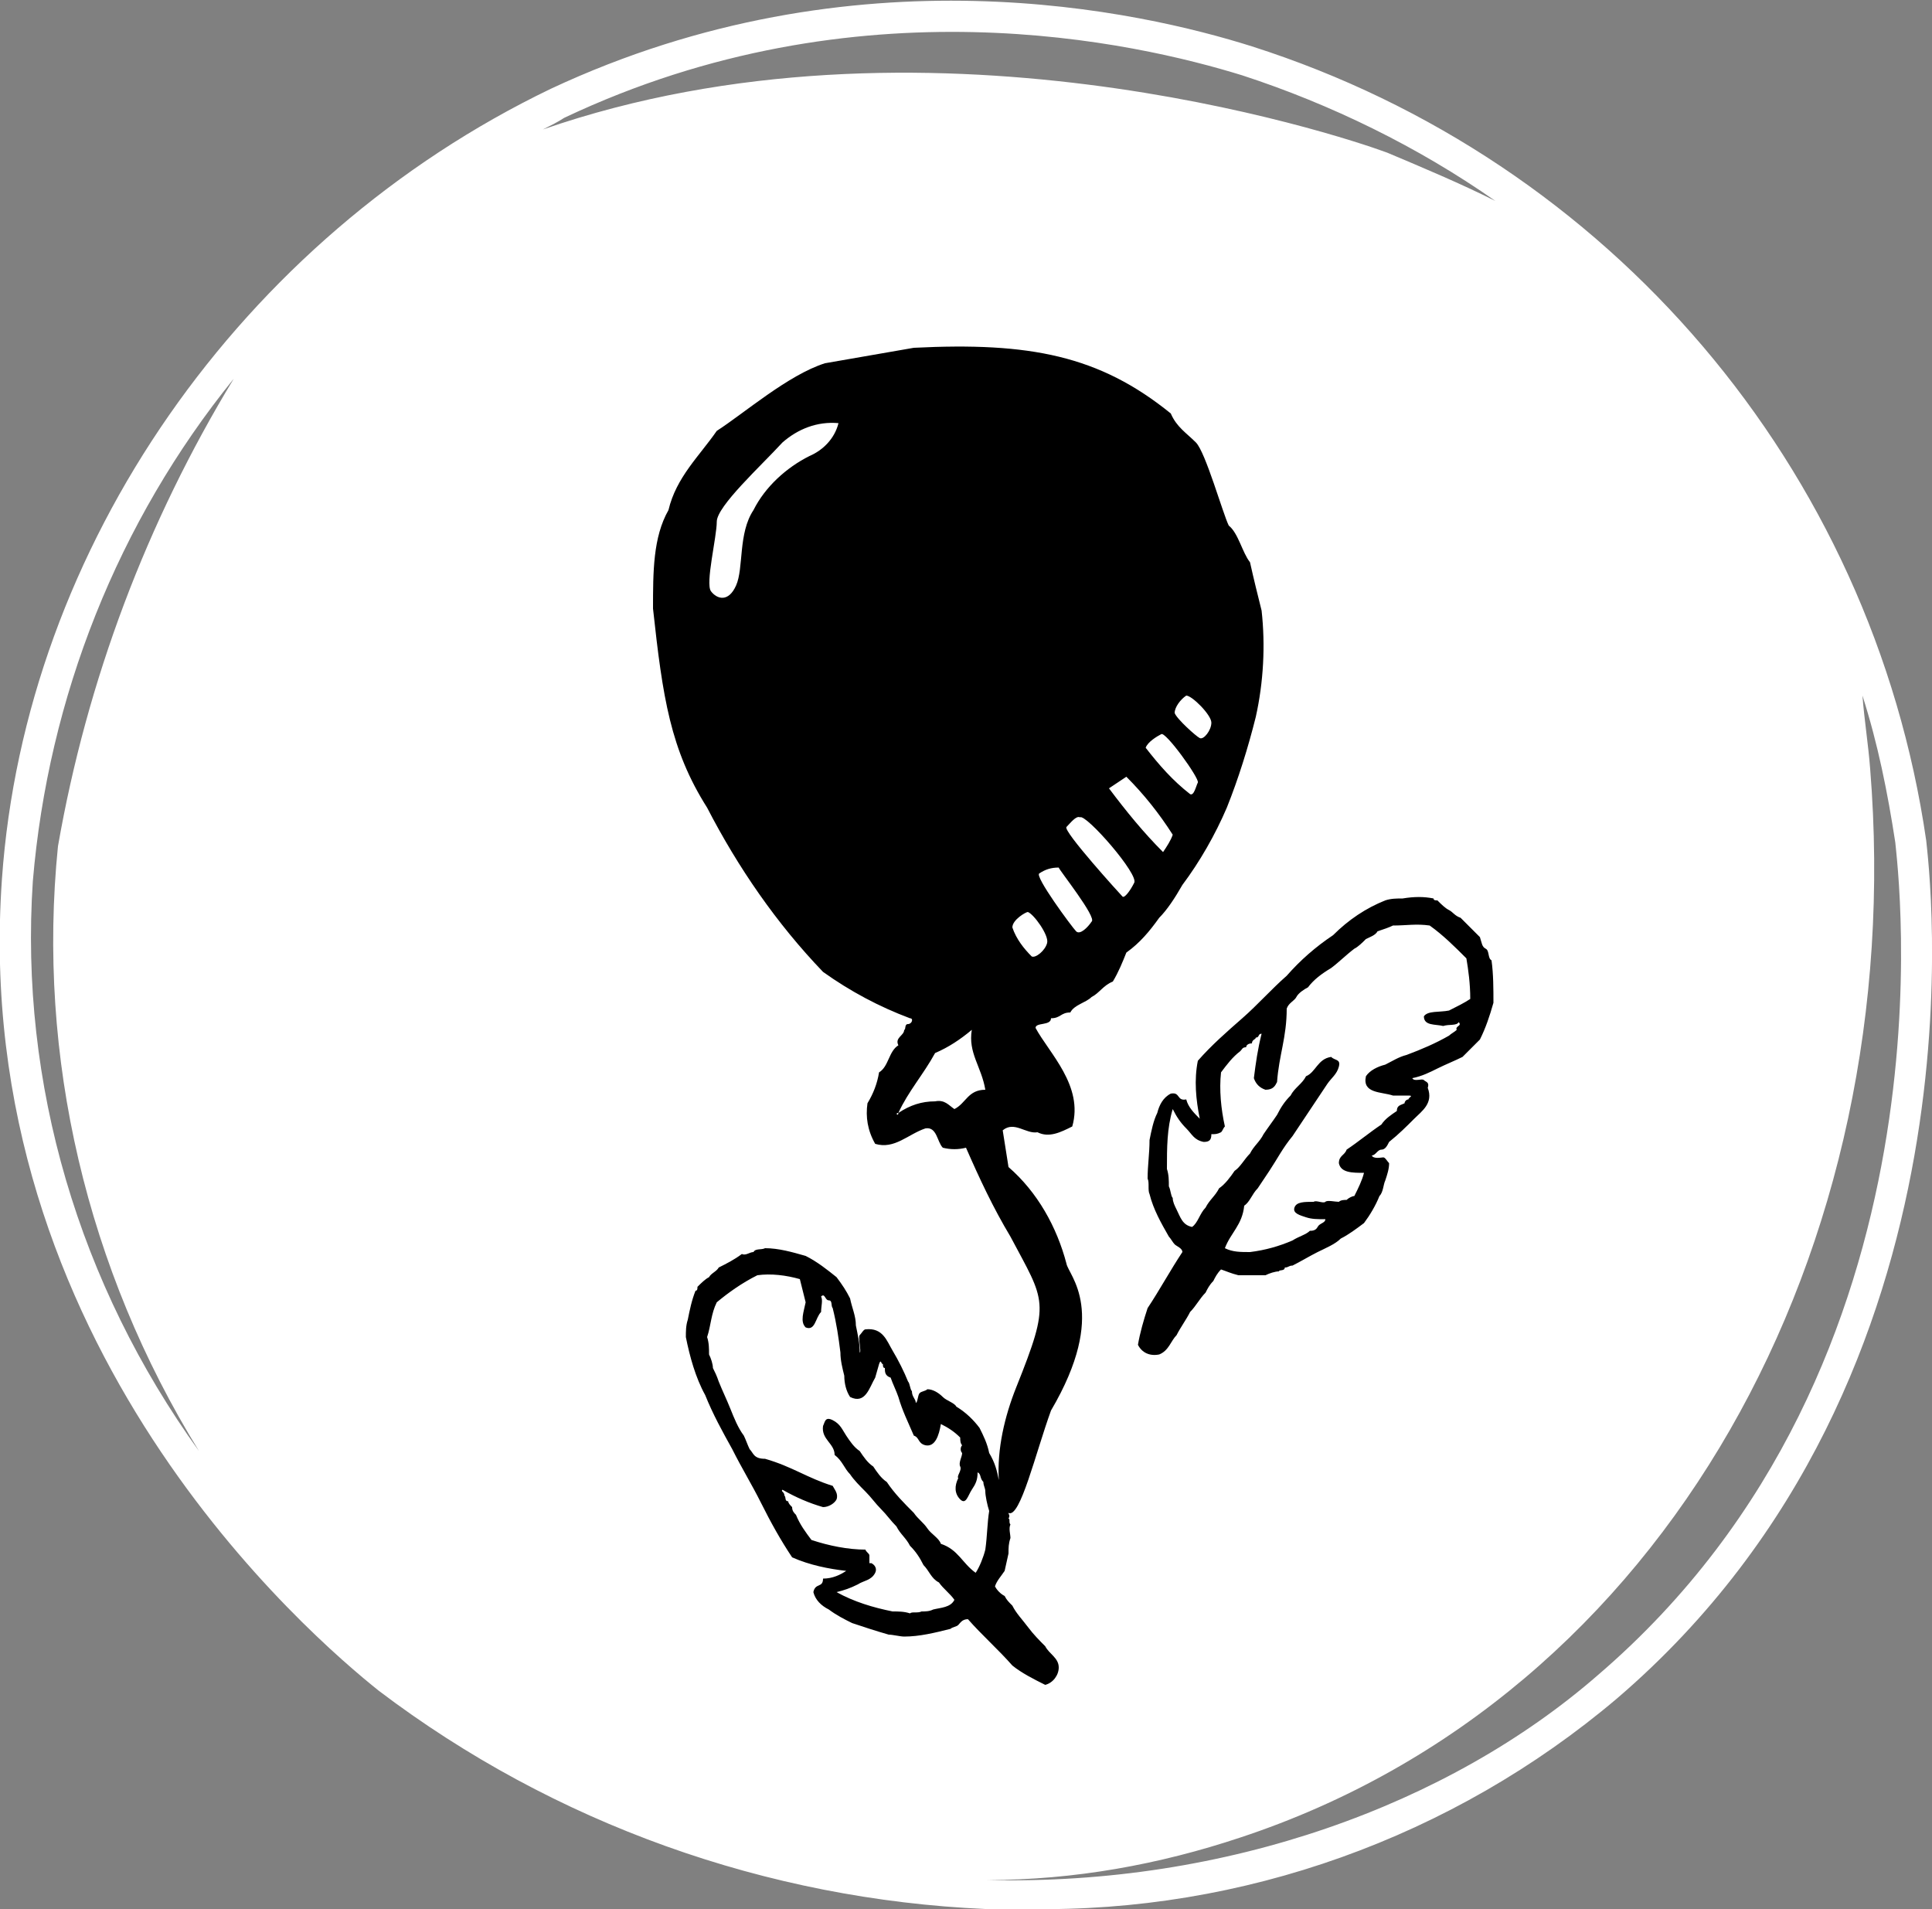
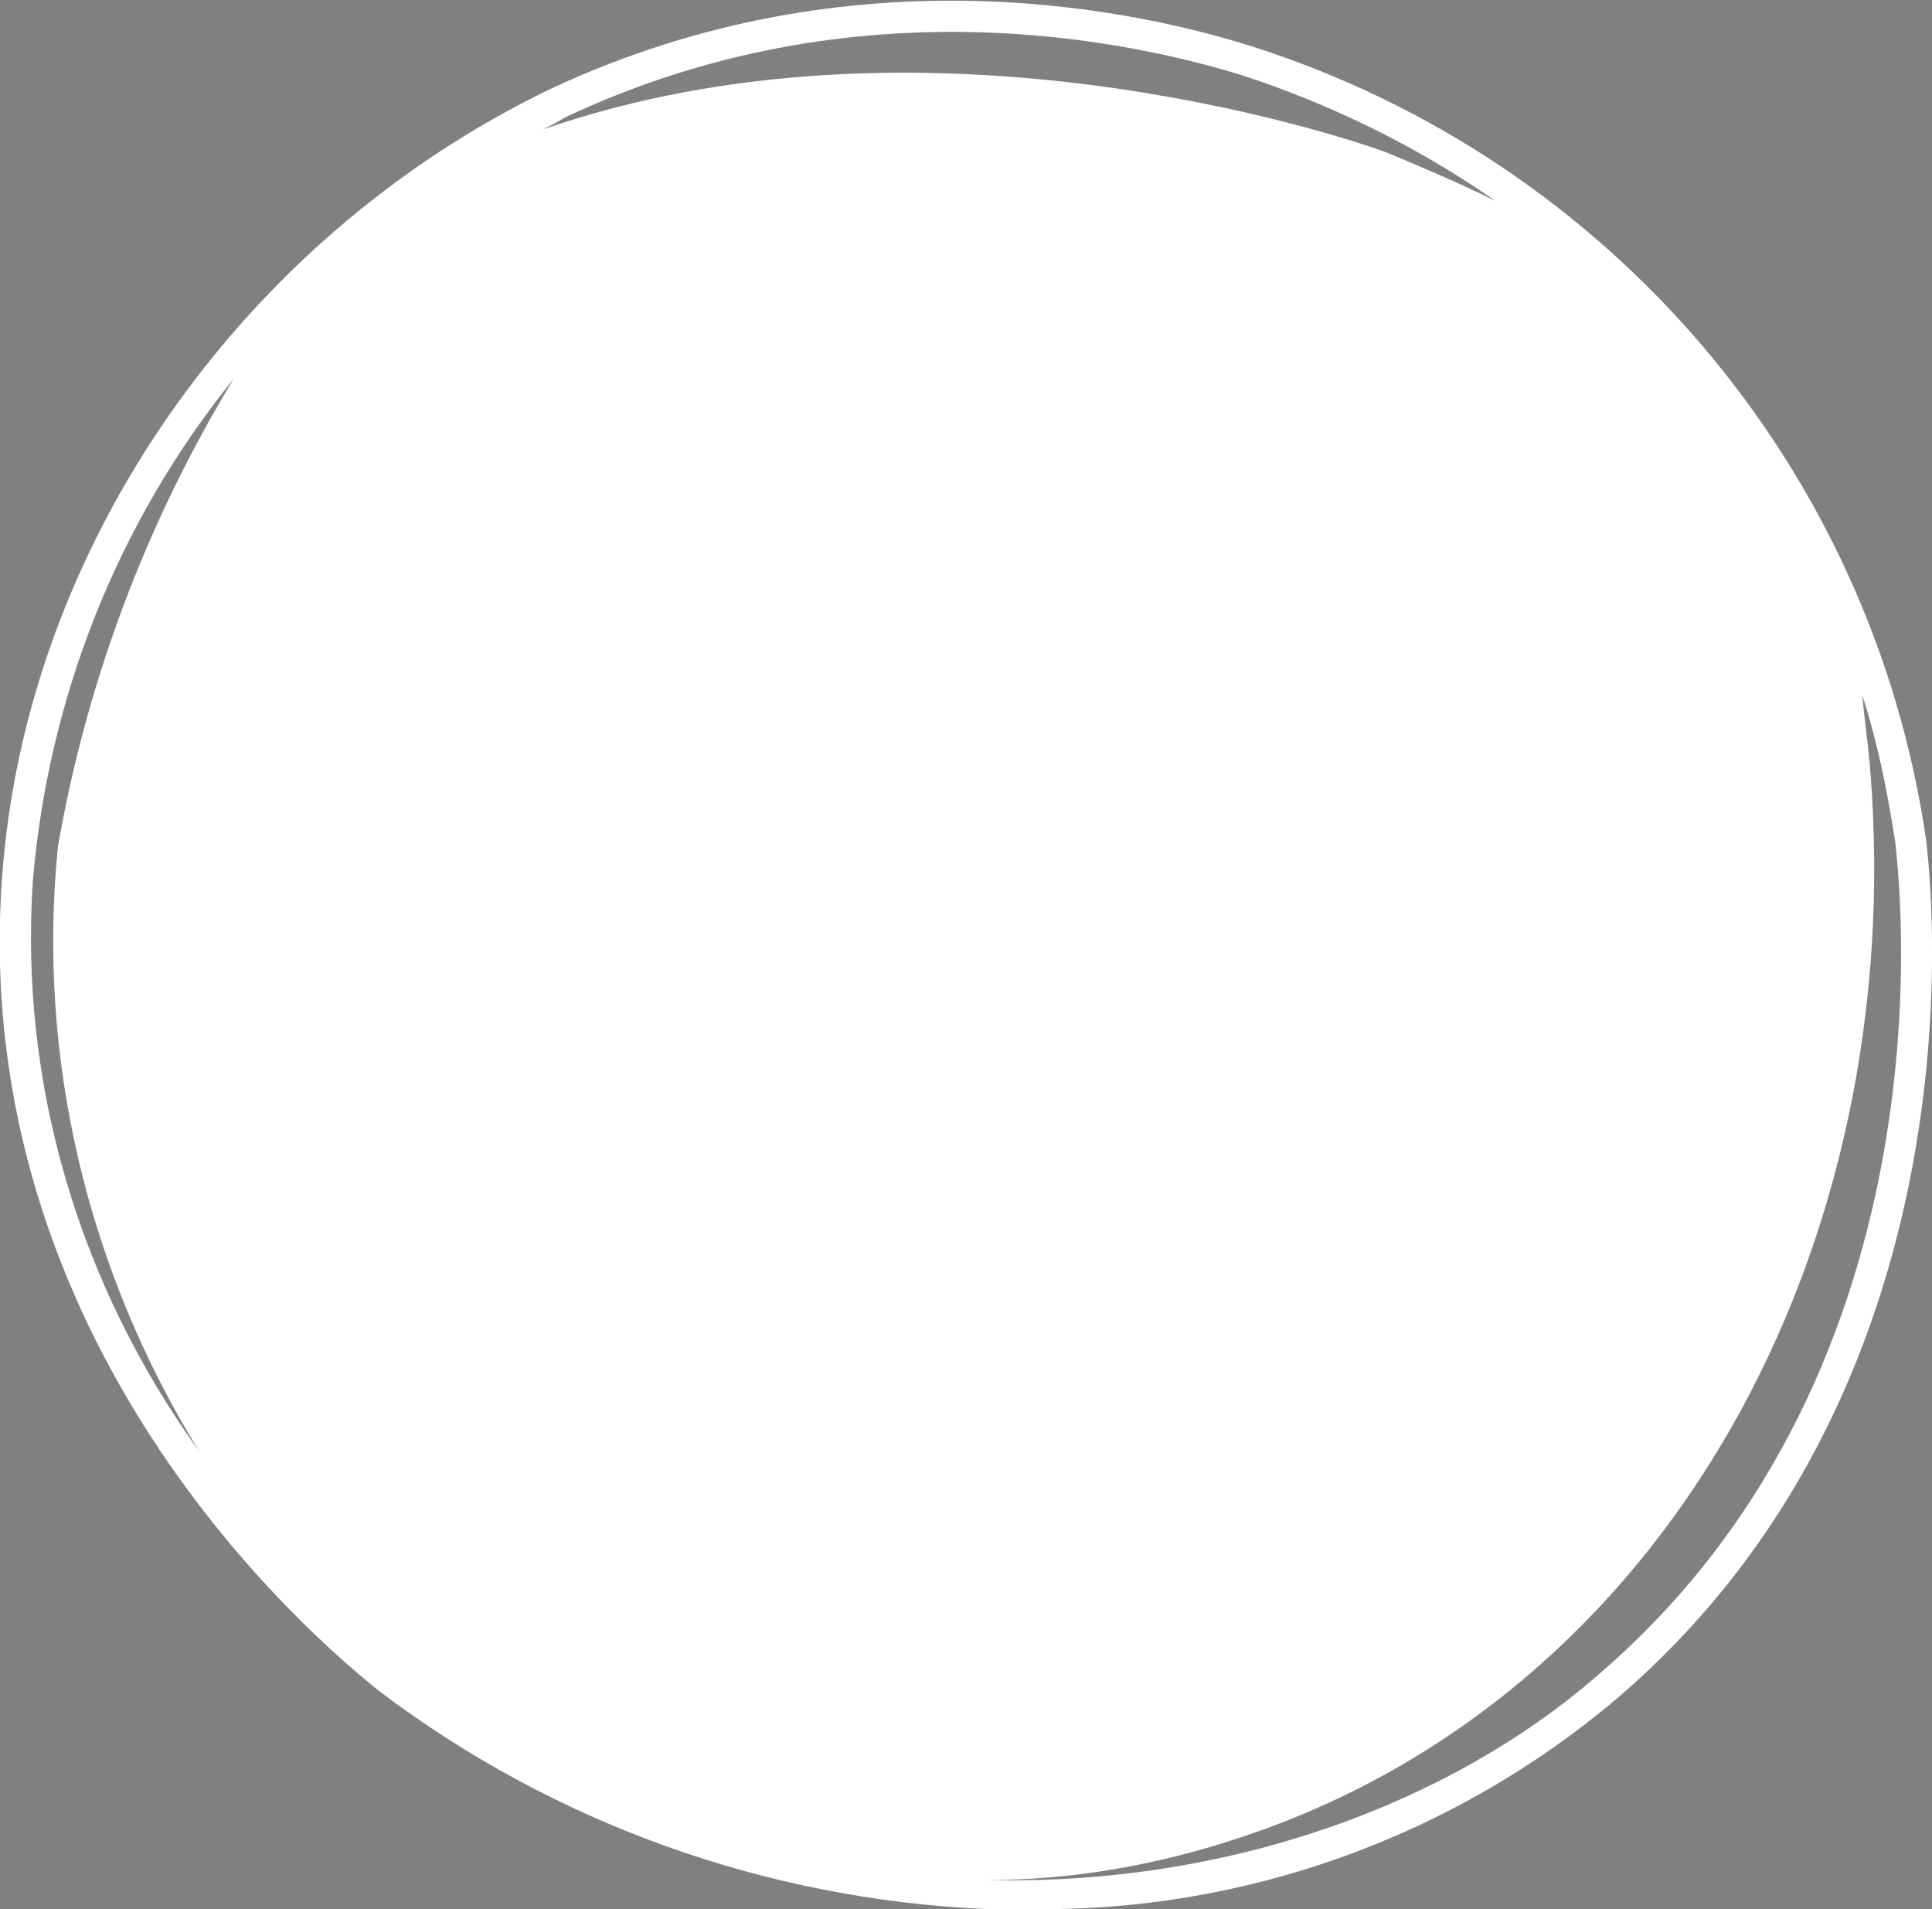
<svg xmlns="http://www.w3.org/2000/svg" version="1.1" id="Layer_1" x="0px" y="0px" viewBox="0 0 100 98.8" style="enable-background:new 0 0 100 98.8;" xml:space="preserve">
  <rect x="0" y="0" width="100" height="98.8" fill="#808080" stroke="none" />
  <style type="text/css">
	.st0{fill:#FFFFFF;}
</style>
  <path class="st0" d="M99.7,43.5C96.9,24.2,83.3,8.3,64.8,2.4c-5.7-1.8-20.5-5.2-36.3,2.2C12.5,12.3,1.3,28.3,0.1,45.5  c-1.7,24.1,16,39.2,19.5,42c9.1,6.9,20.1,10.8,31.4,11.3c0.7,0,1.5,0,2.2,0c11.1,0.2,22-3.7,30.5-10.9  C103.3,71.1,99.8,44.6,99.7,43.5z M29.2,6.1c15.2-7.2,29.6-3.9,35.1-2.2c4.6,1.5,9.1,3.7,13.1,6.5c-1.8-0.9-3.7-1.7-5.6-2.5  c-2.7-1-24.1-8-43.7-1.2C28.5,6.5,28.9,6.3,29.2,6.1z M1.7,45.6C2.5,36.1,6.1,27,12.1,19.6C7.6,27,4.5,35.2,3,43.8  c-1.1,10.9,1.5,21.9,7.3,31.3C4.1,66.5,1,56.1,1.7,45.6z M82.7,86.7C75,93.4,63.5,97.6,51.1,97.3c4.5,0,8.9-0.8,13.1-2.2  c22.1-7.3,34.6-30.5,32.6-55.3c-0.1-1.3-0.3-2.5-0.4-3.8c0.8,2.5,1.3,5,1.7,7.6C98.2,44.8,101.6,70.5,82.7,86.7L82.7,86.7z" />
-   <path d="M77.2,49.7c-0.2-0.1-0.1-0.5-0.3-0.6s-0.2-0.3-0.3-0.6c-0.3-0.3-0.7-0.7-1-1c-0.3-0.1-0.4-0.3-0.6-0.4s-0.4-0.3-0.6-0.5  c-0.1,0-0.2,0-0.2-0.1c-0.5-0.1-1-0.1-1.6,0c-0.3,0-0.6,0-0.9,0.1c-1,0.4-1.9,1-2.7,1.8c-0.9,0.6-1.7,1.3-2.4,2.1  c-0.8,0.7-1.5,1.5-2.3,2.2c-0.8,0.7-1.6,1.4-2.3,2.2c-0.2,1-0.1,2,0.1,3c-0.3-0.3-0.6-0.6-0.7-1c-0.5,0.1-0.3-0.4-0.8-0.3  c-0.4,0.2-0.6,0.6-0.7,1c-0.2,0.4-0.3,0.9-0.4,1.4c0,0.7-0.1,1.3-0.1,2c0.1,0.2,0,0.6,0.1,0.8c0.2,0.8,0.6,1.5,1,2.2  c0.1,0.1,0.2,0.3,0.3,0.4s0.4,0.2,0.4,0.4c-0.6,0.9-1.2,2-1.8,2.9c-0.2,0.6-0.4,1.3-0.5,1.9c0.2,0.4,0.6,0.6,1.1,0.5  c0.5-0.2,0.6-0.7,0.9-1c0.2-0.4,0.5-0.8,0.7-1.2c0.3-0.3,0.5-0.7,0.8-1c0.1-0.2,0.2-0.4,0.4-0.6c0.1-0.2,0.2-0.4,0.4-0.6  c0.3,0.1,0.5,0.2,0.9,0.3h0.9C65,66,65.3,66,65.5,66c0.2-0.1,0.5-0.2,0.7-0.2c0-0.1,0.3,0,0.3-0.2c0.2,0,0.2-0.1,0.4-0.1  c0.4-0.2,0.9-0.5,1.3-0.7c0.4-0.2,0.9-0.4,1.2-0.7c0.4-0.2,0.8-0.5,1.2-0.8c0.3-0.4,0.6-0.9,0.8-1.4c0.2-0.2,0.2-0.6,0.3-0.8  c0.1-0.3,0.2-0.6,0.2-0.9c-0.1-0.1-0.2-0.3-0.3-0.3s-0.5,0.1-0.6-0.1c0.2,0,0.3-0.3,0.5-0.3s0.3-0.2,0.4-0.4  c0.5-0.4,0.9-0.8,1.3-1.2c0.4-0.4,1-0.8,0.7-1.6C74,56,73.8,56,73.7,55.9s-0.5,0.1-0.6-0.1c0.5-0.1,0.9-0.3,1.3-0.5  c0.4-0.2,0.9-0.4,1.3-0.6c0.3-0.3,0.6-0.6,0.9-0.9c0.3-0.6,0.5-1.2,0.7-1.9C77.3,51.2,77.3,50.4,77.2,49.7z M76.1,51.7  c-0.3,0.2-0.7,0.4-1.1,0.6c-0.5,0.1-1.1,0-1.3,0.3c0,0.5,0.6,0.4,1,0.5c0.3-0.1,0.7,0,0.8-0.2c0.2,0.2-0.2,0.2-0.1,0.4  c-0.1,0.1-0.3,0.2-0.4,0.3c-0.7,0.4-1.4,0.7-2.2,1c-0.4,0.1-0.7,0.3-1.1,0.5c-0.4,0.1-0.8,0.3-1,0.6c-0.2,0.9,0.8,0.8,1.4,1h0.8  c0.3,0,0,0.1,0,0.2c-0.1,0-0.2,0.1-0.2,0.2c-0.2,0.1-0.4,0.1-0.4,0.4c-0.3,0.2-0.6,0.4-0.8,0.7c-0.6,0.4-1.2,0.9-1.8,1.3  c-0.1,0.3-0.4,0.3-0.4,0.7c0.1,0.5,0.7,0.5,1.3,0.5c-0.1,0.4-0.3,0.8-0.5,1.2c-0.1,0-0.3,0.1-0.4,0.2c-0.1,0-0.3,0-0.4,0.1  c-0.2,0-0.6-0.1-0.7,0s-0.5-0.1-0.6,0c-0.5,0-0.9,0-1,0.3s0.3,0.4,0.6,0.5s0.6,0.1,1,0.1c0,0.2-0.3,0.2-0.4,0.4s-0.3,0.2-0.4,0.2  c-0.2,0.2-0.6,0.3-0.9,0.5c-0.7,0.3-1.4,0.5-2.2,0.6c-0.5,0-0.9,0-1.3-0.2c0.3-0.8,0.9-1.2,1-2.2c0.3-0.2,0.4-0.6,0.7-0.9  c0.2-0.3,0.4-0.6,0.6-0.9c0.4-0.6,0.7-1.2,1.2-1.8c0.2-0.3,0.4-0.6,0.6-0.9c0.2-0.3,0.4-0.6,0.6-0.9c0.2-0.3,0.4-0.6,0.6-0.9  c0.2-0.3,0.5-0.5,0.6-0.9s-0.2-0.3-0.4-0.5c-0.7,0.1-0.8,0.8-1.3,1c-0.2,0.4-0.6,0.6-0.8,1c-0.3,0.3-0.5,0.6-0.7,1  c-0.2,0.3-0.5,0.7-0.7,1c-0.2,0.4-0.5,0.6-0.7,1c-0.3,0.3-0.5,0.7-0.8,0.9c-0.2,0.3-0.5,0.7-0.8,0.9c-0.2,0.4-0.5,0.6-0.7,1  c-0.3,0.3-0.4,0.8-0.7,1c-0.5-0.1-0.6-0.5-0.8-0.9c-0.1-0.2-0.2-0.4-0.2-0.6c-0.1-0.1-0.1-0.4-0.2-0.6c0-0.3,0-0.6-0.1-0.9  c0-1.1,0-2.1,0.3-3.1c0.2,0.4,0.4,0.7,0.7,1c0.3,0.3,0.4,0.6,0.9,0.7c0.3,0,0.4-0.1,0.4-0.4c0.2,0,0.3,0,0.5-0.1  c0.1-0.1,0.1-0.2,0.2-0.3c-0.2-0.9-0.3-1.9-0.2-2.8c0.3-0.4,0.6-0.8,1-1.1c0.1-0.1,0.1-0.2,0.3-0.2c0-0.1,0.1-0.2,0.3-0.2  c0-0.2,0.2-0.2,0.2-0.3c0.2,0,0.1-0.2,0.3-0.2c-0.2,0.8-0.3,1.5-0.4,2.3c0.1,0.3,0.3,0.5,0.6,0.6c0.4,0,0.5-0.2,0.6-0.4  c0.1-1.4,0.5-2.3,0.5-3.8c0.1-0.3,0.4-0.4,0.5-0.6s0.4-0.4,0.6-0.5c0.3-0.4,0.7-0.7,1.2-1c0.4-0.3,0.8-0.7,1.2-1  c0.2-0.1,0.4-0.3,0.6-0.5c0.2-0.1,0.5-0.2,0.6-0.4c0.3-0.1,0.6-0.2,0.8-0.3c0.7,0,1.2-0.1,1.9,0c0.7,0.5,1.3,1.1,1.9,1.7  C76,50.2,76.1,50.9,76.1,51.7L76.1,51.7z M61.2,45.8c0.9-1.2,1.7-2.6,2.3-4c0.6-1.5,1.1-3.1,1.5-4.7c0.4-1.8,0.5-3.7,0.3-5.5  c-0.2-0.8-0.4-1.6-0.6-2.5c-0.4-0.5-0.6-1.5-1.1-1.9c-0.3-0.6-1.2-3.8-1.7-4.3s-1-0.8-1.3-1.5c-3.7-3-7.3-3.7-13.3-3.4l-4.6,0.8  c-1.9,0.6-4.2,2.6-5.6,3.5c-0.9,1.3-2.1,2.4-2.5,4.1c-0.8,1.4-0.8,3.2-0.8,5.1c0.5,4.6,0.9,7.3,2.8,10.3c1.6,3.1,3.6,6,6,8.5  c1.4,1,2.9,1.8,4.5,2.4c0.2,0,0.1,0.3-0.1,0.3s-0.1,0.3-0.2,0.3c0,0.3-0.5,0.4-0.3,0.8c-0.5,0.3-0.5,1.1-1,1.4  c-0.1,0.6-0.3,1.1-0.6,1.6c-0.1,0.7,0,1.4,0.4,2.1c1,0.3,1.7-0.5,2.6-0.8c0.6-0.1,0.6,0.7,0.9,1c0.4,0.1,0.8,0.1,1.2,0  c0.7,1.6,1.4,3.1,2.3,4.6c1.8,3.4,2.1,3.3,0.3,7.8c-0.6,1.5-1,3.2-0.9,4.8l0,0c-0.1-0.5-0.2-0.9-0.5-1.4c-0.1-0.5-0.3-0.9-0.5-1.3  c-0.3-0.4-0.7-0.8-1.2-1.1c-0.1-0.2-0.5-0.3-0.7-0.5c-0.2-0.2-0.5-0.4-0.8-0.4c-0.1,0.1-0.3,0.1-0.4,0.2s-0.1,0.5-0.2,0.5  c0-0.2-0.2-0.3-0.2-0.6c-0.1-0.1-0.1-0.4-0.2-0.5c-0.2-0.5-0.5-1.1-0.8-1.6c-0.3-0.5-0.5-1.2-1.4-1.1c-0.1,0-0.2,0.2-0.3,0.3  S44.6,70,44.5,70c0-0.5-0.1-0.9-0.2-1.4c0-0.5-0.2-0.9-0.3-1.4c-0.2-0.4-0.4-0.7-0.7-1.1c-0.5-0.4-1-0.8-1.6-1.1  c-0.7-0.2-1.4-0.4-2.1-0.4c-0.2,0.1-0.5,0-0.6,0.2c-0.2,0-0.4,0.2-0.6,0.1c-0.4,0.3-0.8,0.5-1.2,0.7c-0.1,0.2-0.4,0.3-0.5,0.5  c-0.2,0.1-0.4,0.3-0.6,0.5c0,0.1,0,0.2-0.1,0.2c-0.2,0.5-0.3,1-0.4,1.5c-0.1,0.3-0.1,0.6-0.1,0.9c0.2,1,0.5,2.1,1,3  c0.4,1,0.9,1.9,1.4,2.8c0.5,1,1,1.8,1.5,2.8c0.5,1,1,1.9,1.6,2.8c0.9,0.4,1.9,0.6,2.8,0.7c-0.3,0.2-0.7,0.4-1.2,0.4  c0,0.5-0.4,0.2-0.5,0.7c0.1,0.4,0.4,0.7,0.8,0.9c0.4,0.3,0.8,0.5,1.2,0.7c0.6,0.2,1.2,0.4,1.9,0.6c0.2,0,0.6,0.1,0.8,0.1  c0.8,0,1.6-0.2,2.4-0.4c0.1-0.1,0.3-0.1,0.4-0.2s0.2-0.3,0.5-0.3c0.7,0.8,1.6,1.6,2.3,2.4c0.5,0.4,1.1,0.7,1.7,1  c0.4-0.1,0.7-0.5,0.7-0.9c0-0.5-0.5-0.7-0.7-1.1c-0.3-0.3-0.6-0.6-0.9-1c-0.3-0.4-0.6-0.7-0.8-1.1c-0.2-0.2-0.3-0.3-0.4-0.5  c-0.2-0.1-0.4-0.3-0.5-0.5c0.1-0.3,0.3-0.5,0.5-0.8l0.2-0.9c0-0.3,0-0.5,0.1-0.8c0-0.2-0.1-0.5,0-0.7c-0.1-0.1,0-0.3-0.1-0.3  c0.1-0.2,0-0.2,0-0.3c0.6,0.3,1.4-3.1,2.2-5.3c3-5.1,0.9-7,0.8-7.6c-0.5-1.9-1.5-3.7-3-5l-0.3-1.9c0.6-0.5,1.2,0.2,1.8,0.1  c0.6,0.3,1.2,0,1.8-0.3c0.6-2.1-1.2-3.8-1.9-5.1c0-0.3,0.8-0.1,0.8-0.5c0.5,0,0.5-0.3,1-0.3c0.2-0.4,0.8-0.5,1.1-0.8  c0.4-0.2,0.6-0.6,1.1-0.8c0.3-0.5,0.5-1,0.7-1.5c0.7-0.5,1.2-1.1,1.7-1.8C60.4,47.1,60.8,46.5,61.2,45.8z M41.9,23.6  c-1.2,0.6-2.3,1.6-2.9,2.8c-0.8,1.2-0.5,3-0.9,3.9s-1,0.7-1.3,0.3s0.3-2.8,0.3-3.6s2.3-2.9,3.4-4.1c0.8-0.7,1.8-1.1,2.9-1  C43.2,22.7,42.6,23.3,41.9,23.6z M51,80.2c-0.1,0.4-0.3,0.9-0.5,1.2c-0.7-0.5-0.9-1.2-1.8-1.5c-0.1-0.3-0.5-0.5-0.7-0.8  s-0.5-0.5-0.7-0.8c-0.5-0.5-1-1-1.4-1.6c-0.3-0.2-0.5-0.5-0.7-0.8c-0.3-0.2-0.5-0.5-0.7-0.8c-0.3-0.2-0.5-0.5-0.7-0.8  c-0.2-0.3-0.3-0.6-0.7-0.8s-0.4,0.1-0.5,0.3c-0.1,0.7,0.6,0.9,0.6,1.5c0.4,0.3,0.5,0.7,0.8,1c0.2,0.3,0.5,0.6,0.8,0.9  c0.3,0.3,0.5,0.6,0.8,0.9c0.3,0.3,0.5,0.6,0.8,0.9c0.2,0.4,0.5,0.6,0.7,1c0.3,0.3,0.5,0.6,0.7,1c0.3,0.3,0.4,0.7,0.8,0.9  c0.2,0.3,0.6,0.6,0.8,0.9c-0.2,0.4-0.7,0.4-1.1,0.5c-0.2,0.1-0.4,0.1-0.6,0.1c-0.2,0.1-0.5,0-0.6,0.1c-0.3-0.1-0.6-0.1-0.9-0.1  c-1-0.2-2-0.5-2.9-1c0.4-0.1,0.7-0.2,1.1-0.4c0.3-0.2,0.7-0.2,0.9-0.6c0.1-0.2,0-0.4-0.2-0.5c0,0-0.1,0-0.1,0c0-0.1,0-0.3,0-0.4  c0-0.1-0.2-0.2-0.2-0.3c-0.9,0-1.9-0.2-2.8-0.5c-0.3-0.4-0.6-0.8-0.8-1.3c-0.1-0.1-0.2-0.2-0.2-0.4c-0.1-0.1-0.2-0.2-0.2-0.3  c-0.2,0-0.1-0.2-0.2-0.3c0-0.2-0.2-0.2-0.1-0.3c0.7,0.4,1.4,0.7,2.1,0.9c0.3,0,0.6-0.2,0.7-0.4c0.1-0.3-0.1-0.5-0.2-0.7  c-1.3-0.4-2.1-1-3.5-1.4C39,75.5,39,75.2,38.8,75c-0.1-0.2-0.2-0.5-0.3-0.7c-0.3-0.4-0.5-0.9-0.7-1.4c-0.2-0.5-0.4-0.9-0.6-1.4  c-0.1-0.3-0.2-0.5-0.3-0.7c0-0.2-0.1-0.5-0.2-0.7c0-0.3,0-0.6-0.1-0.9c0.2-0.6,0.2-1.2,0.5-1.8c0.6-0.5,1.3-1,2.1-1.4  c0.7-0.1,1.5,0,2.2,0.2c0.1,0.4,0.2,0.8,0.3,1.2c-0.1,0.5-0.3,1,0,1.3c0.5,0.2,0.5-0.5,0.8-0.8c0-0.3,0.1-0.6,0-0.8  c0.2-0.2,0.2,0.2,0.4,0.2s0.1,0.3,0.2,0.4c0.2,0.8,0.3,1.5,0.4,2.3c0,0.4,0.1,0.8,0.2,1.2c0,0.4,0.1,0.8,0.3,1.1  c0.8,0.4,1-0.5,1.3-1l0.2-0.7c0.1-0.3,0.1,0,0.2,0c0,0.1,0,0.2,0.1,0.2c0,0.2,0,0.4,0.3,0.5c0.1,0.3,0.3,0.7,0.4,1  c0.2,0.7,0.5,1.3,0.8,2c0.3,0.1,0.2,0.4,0.6,0.5c0.5,0.1,0.7-0.5,0.8-1.1c0.4,0.2,0.7,0.4,1,0.7c0,0.1,0,0.3,0.1,0.4  c-0.1,0.1-0.1,0.3,0,0.4c0,0.2-0.2,0.5-0.1,0.7s-0.2,0.5-0.1,0.6c-0.2,0.4-0.2,0.8,0.1,1.1s0.4-0.2,0.6-0.5s0.3-0.5,0.3-0.9  c0.2,0.1,0.1,0.3,0.3,0.5c0,0.2,0.1,0.3,0.1,0.5s0.1,0.7,0.2,1C51.1,78.8,51.1,79.5,51,80.2z M49.4,57.4c-0.3-0.2-0.5-0.5-1-0.4  c-0.7,0-1.3,0.2-1.9,0.6c0,0.2-0.2,0,0,0c0.5-1.1,1.3-2,1.9-3.1c0.7-0.3,1.3-0.7,1.9-1.2c-0.2,1.2,0.5,1.9,0.7,3.1  C50.1,56.4,50,57.1,49.4,57.4z M61.4,36c0.3,0,1.3,1,1.3,1.4s-0.4,0.9-0.6,0.8s-1.2-1-1.3-1.3C60.8,36.6,61.1,36.2,61.4,36z   M60.1,38c0.2-0.2,2,2.3,1.9,2.5s-0.2,0.7-0.4,0.6c-0.9-0.7-1.6-1.5-2.3-2.4C59.4,38.4,59.9,38.1,60.1,38z M58.3,40.2  c0.9,0.9,1.7,1.9,2.4,3c-0.1,0.3-0.3,0.6-0.5,0.9c-1-1-1.9-2.1-2.8-3.3C57.7,40.6,58,40.4,58.3,40.2L58.3,40.2z M54.2,48.8  c-0.1,0.4-0.6,0.8-0.8,0.7c-0.4-0.4-0.8-0.9-1-1.5c0-0.4,0.7-0.8,0.8-0.8C53.5,47.3,54.3,48.4,54.2,48.8z M56.5,47.7  c-0.2,0.3-0.6,0.7-0.8,0.5s-2.2-2.9-1.9-3c0.3-0.2,0.6-0.3,1-0.3C54.8,45,56.8,47.5,56.5,47.7z M58.7,45.7c-0.2,0.4-0.5,0.8-0.6,0.7  S55,43,55.2,42.8s0.5-0.6,0.7-0.5C56.2,42.1,59,45.3,58.7,45.7L58.7,45.7z" />
</svg>